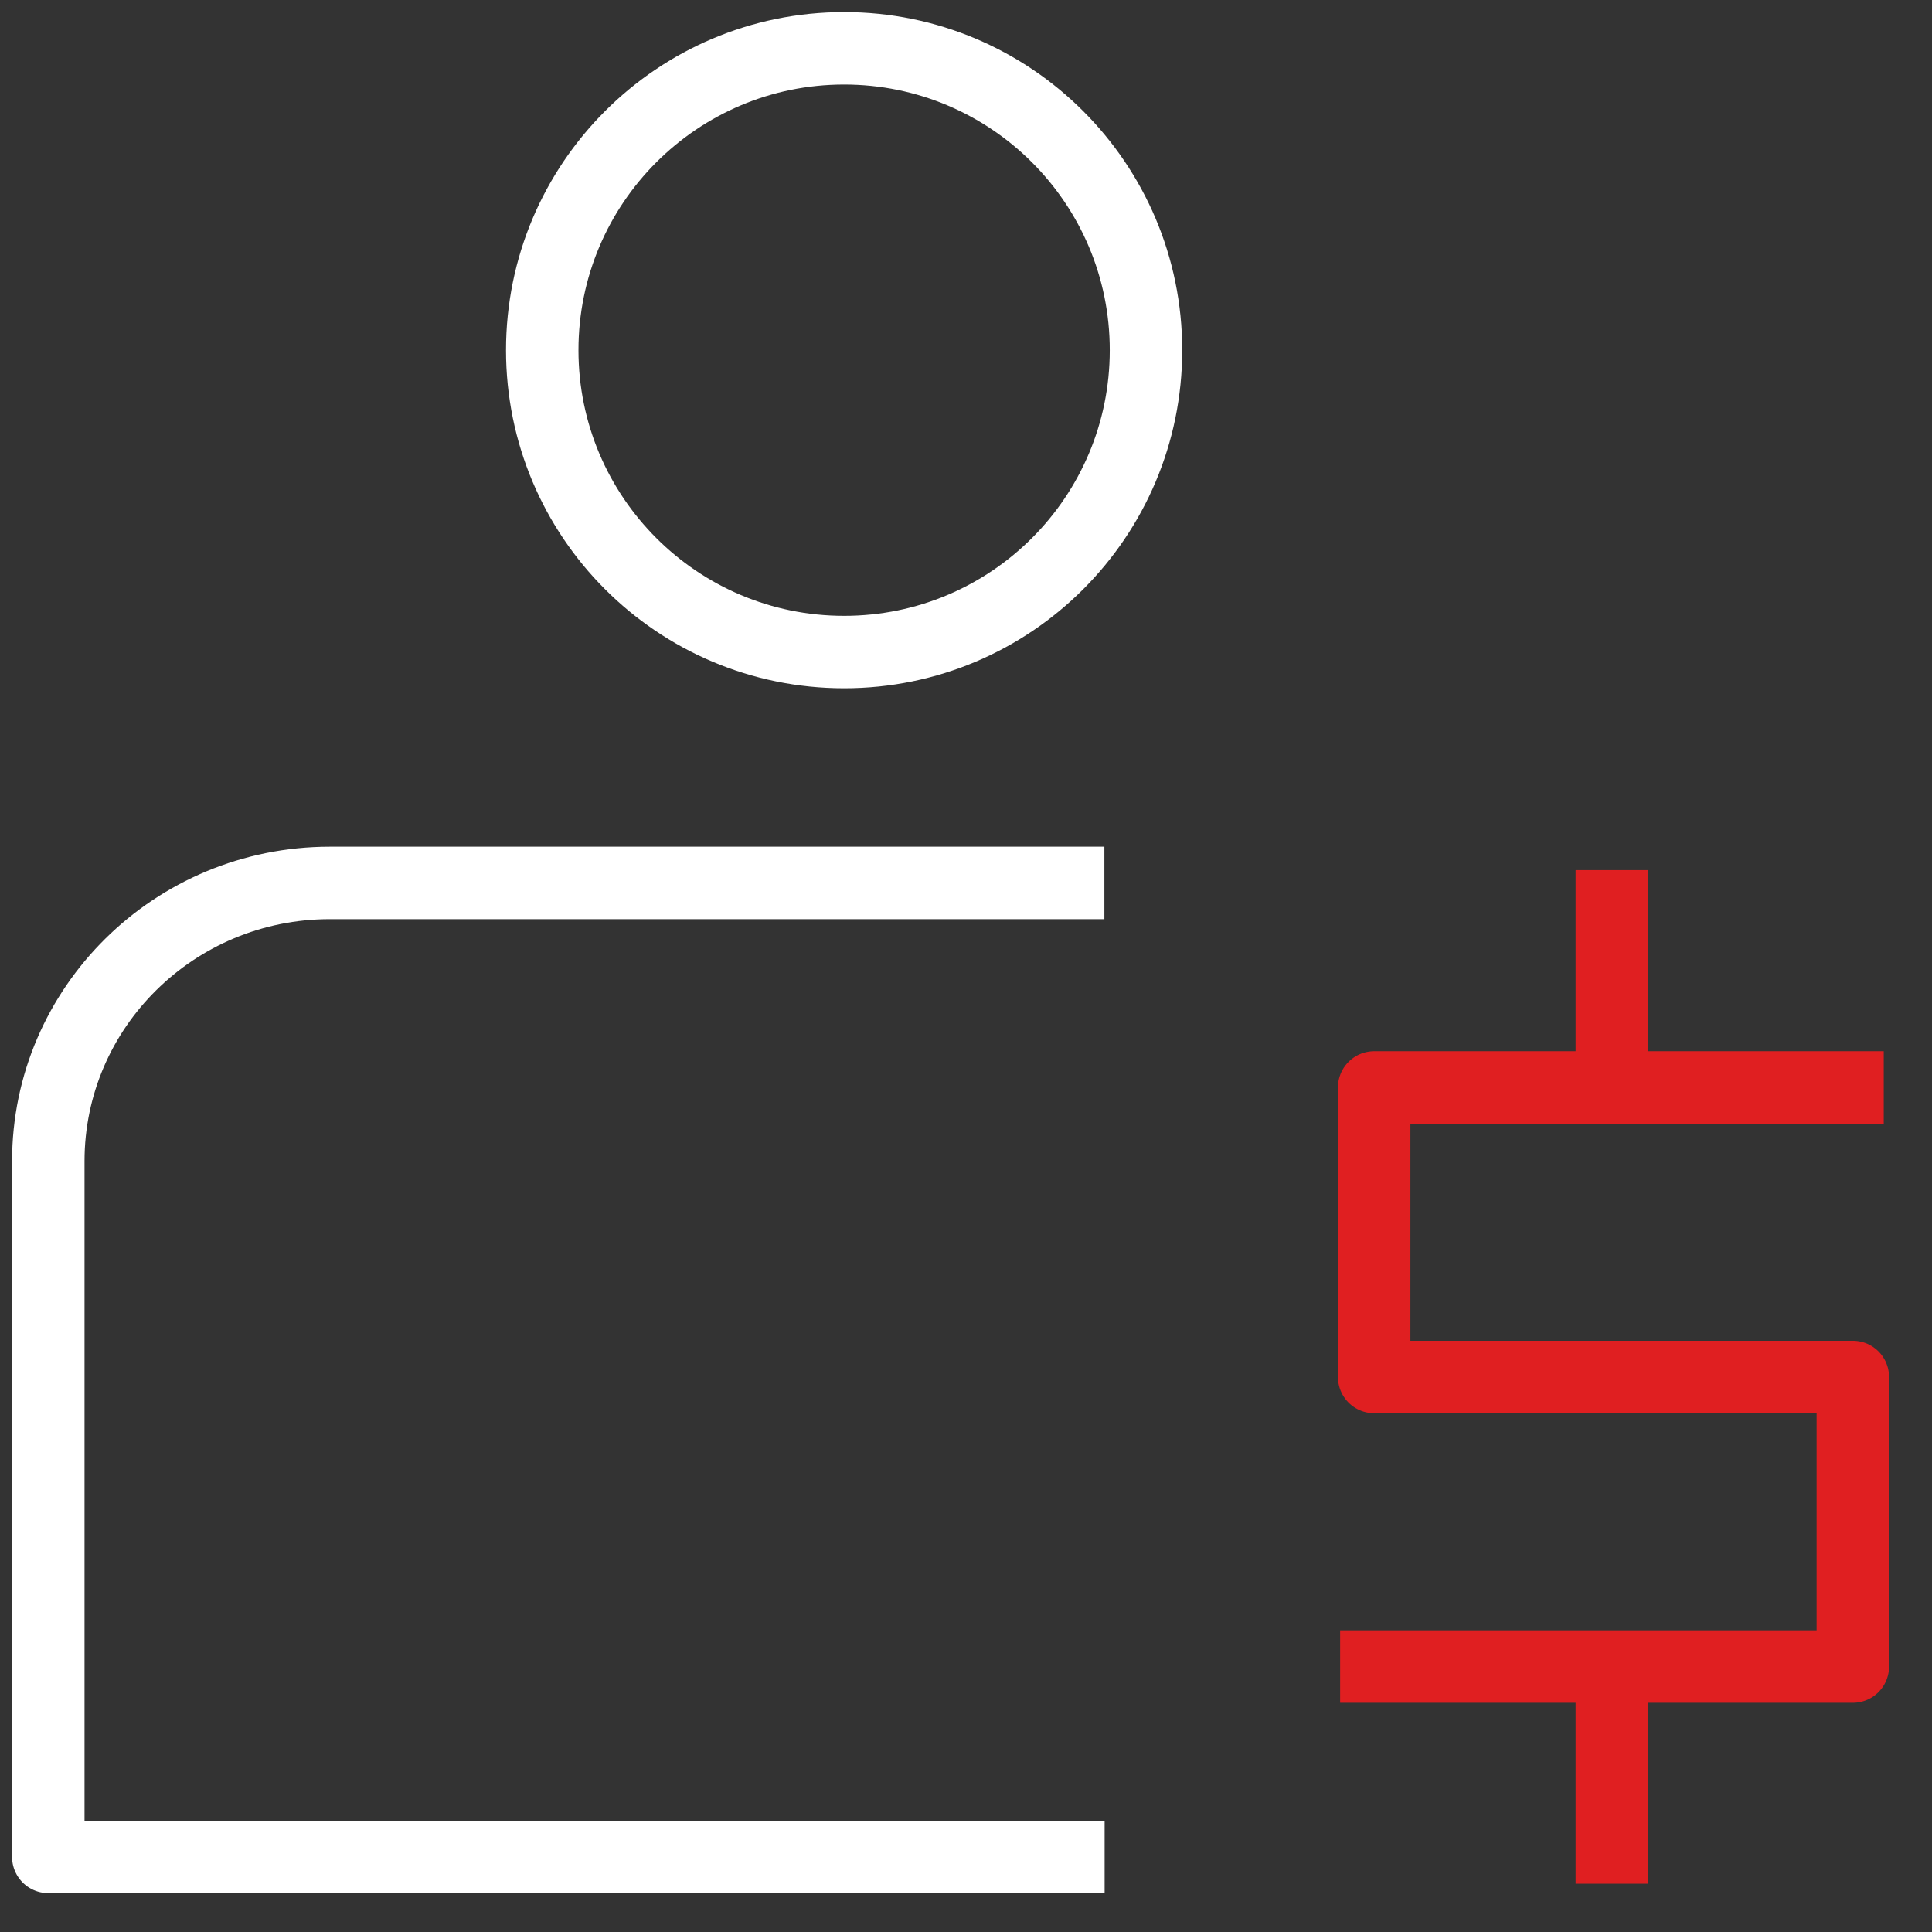
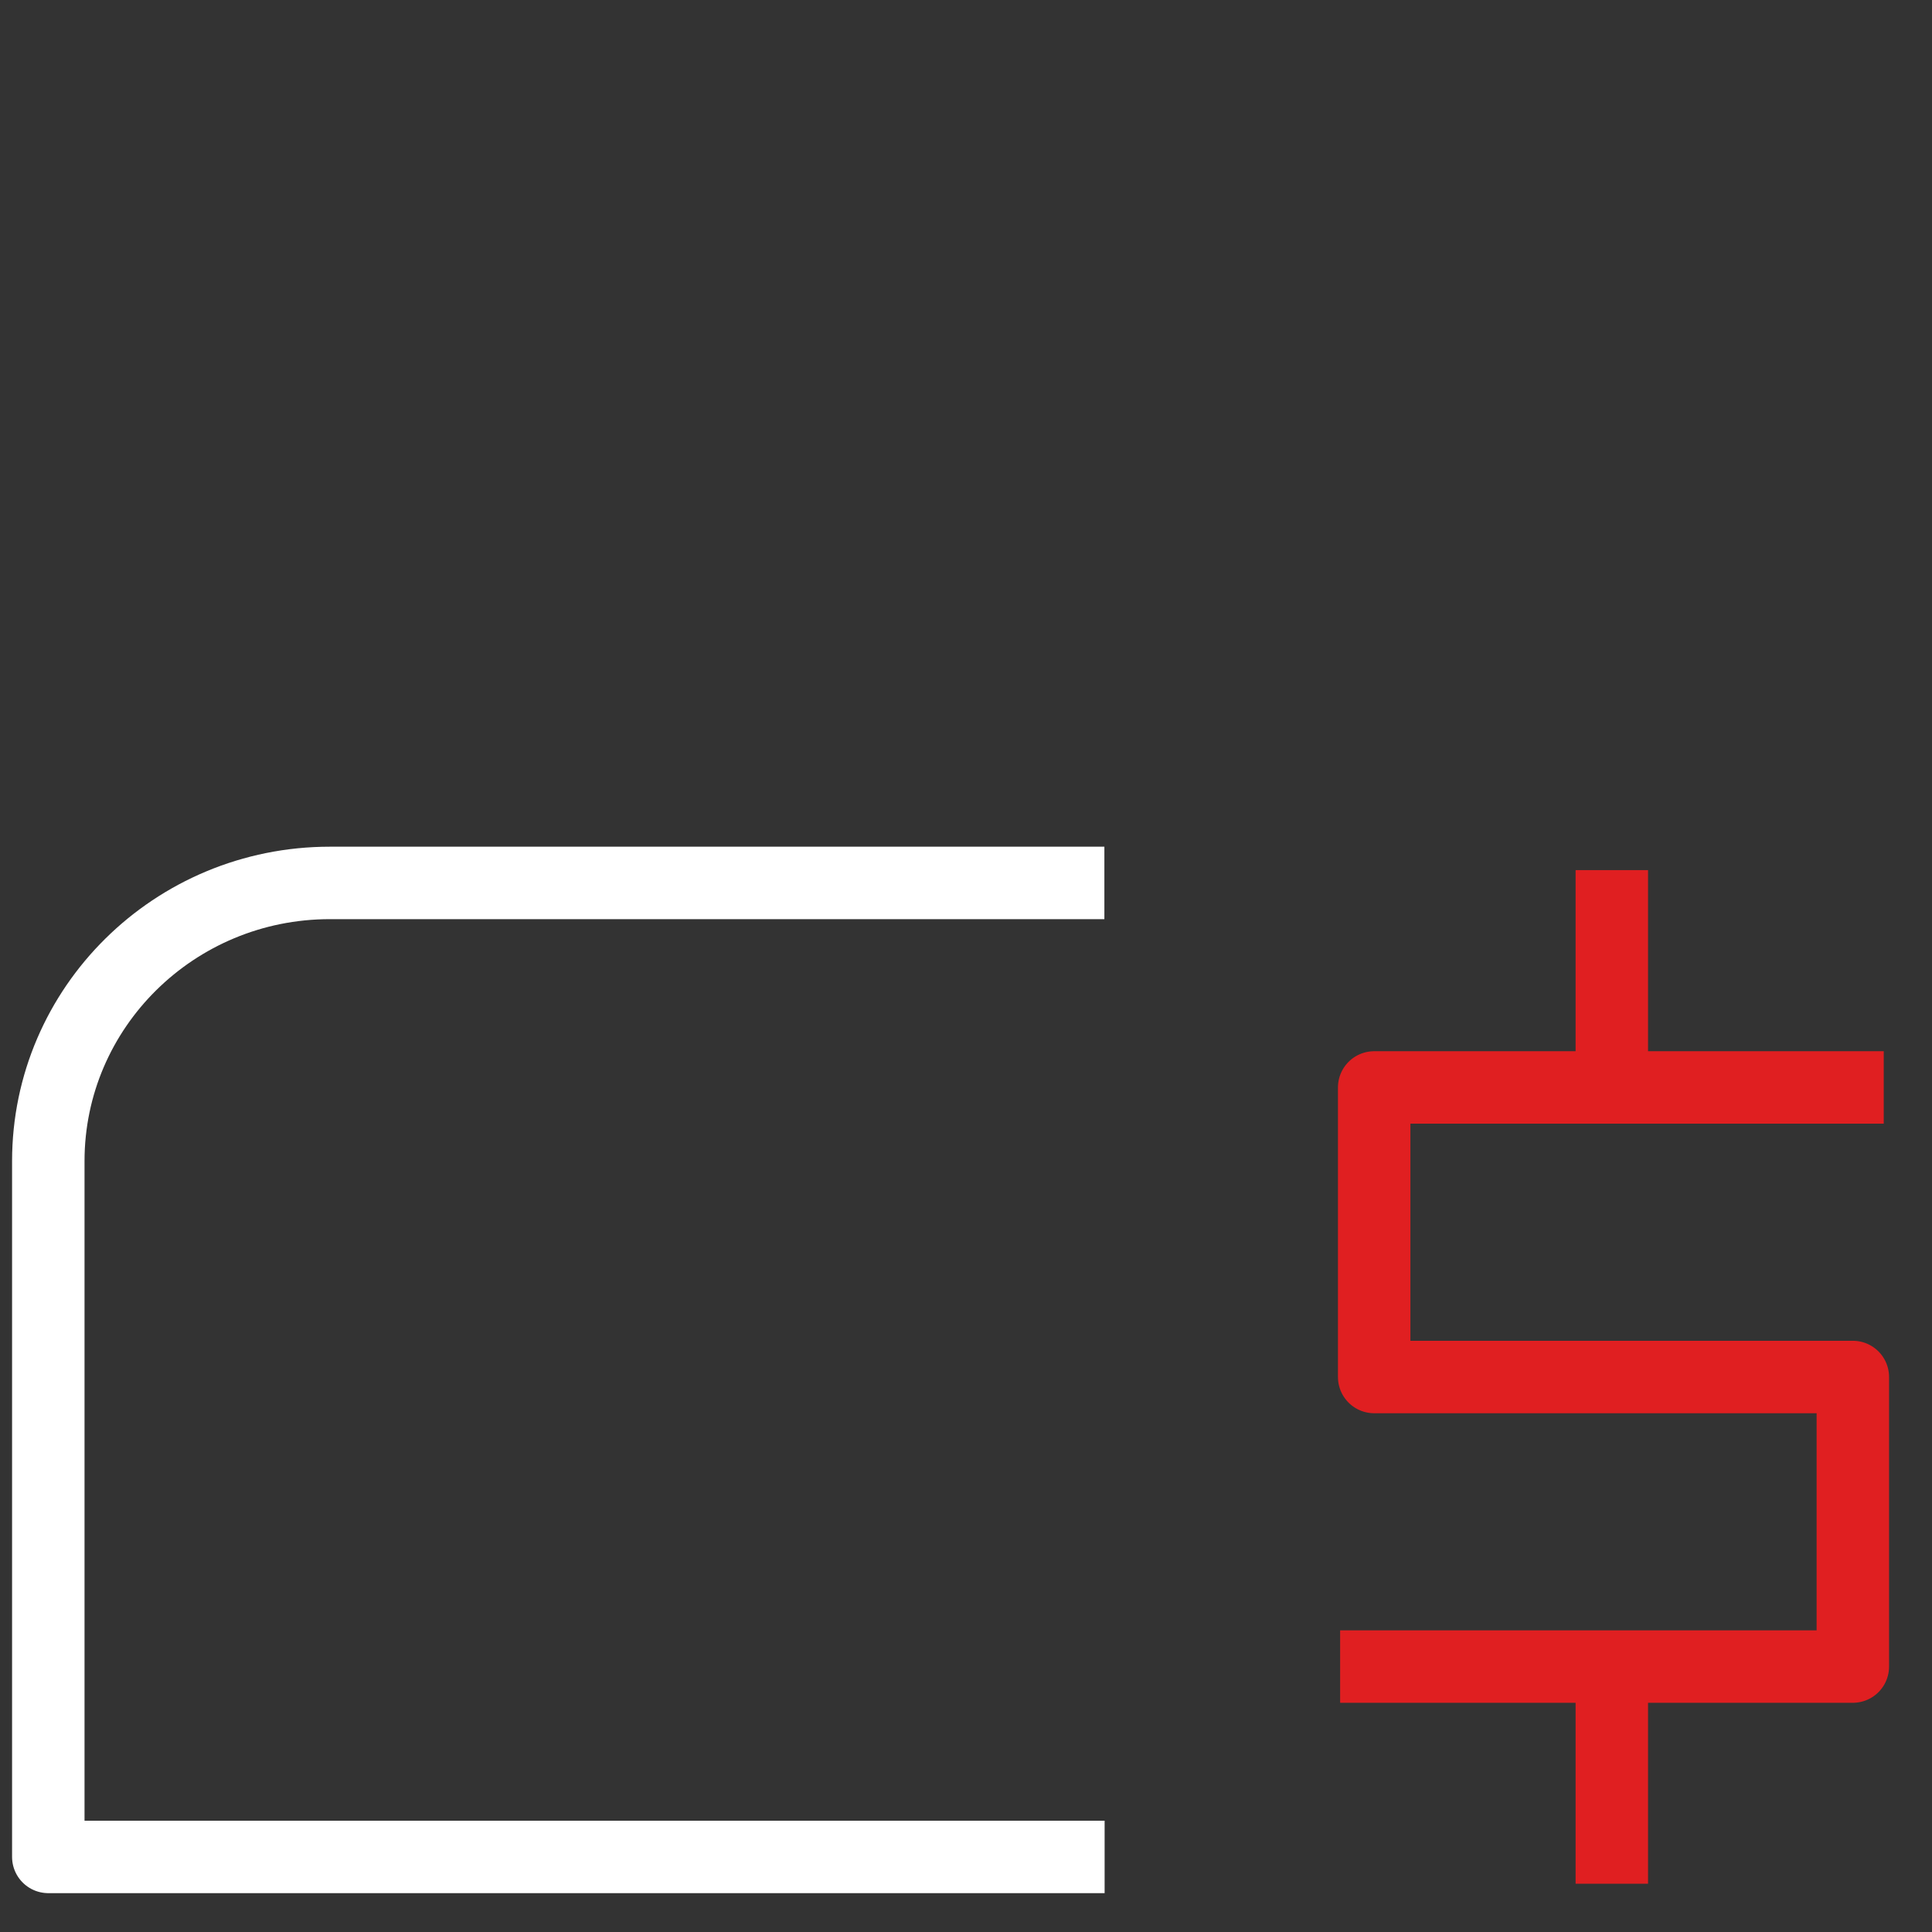
<svg xmlns="http://www.w3.org/2000/svg" width="80" height="80" viewBox="0 0 80 80" fill="none">
  <rect x="0" y="0" width="80" height="80" fill="#333333" stroke="none" />
-   <path d="M34.953 27C41.857 27 47.453 21.404 47.453 14.5C47.453 7.596 41.857 2 34.953 2C28.05 2 22.453 7.596 22.453 14.5C22.453 21.404 28.05 27 34.953 27Z" stroke="white" stroke-width="3" stroke-linejoin="round" />
  <path d="M45.74 76.891H2V48.081C2 41.721 7.22 36.56 13.66 36.56H45.73" stroke="white" stroke-width="3" stroke-linejoin="round" />
  <path d="M78.002 45.029H56.902V57.019H76.722V69.009H55.492" stroke="#E01F21" stroke-width="3" stroke-linejoin="round" />
  <path d="M66.742 45.029V36.029" stroke="#E01F21" stroke-width="3" stroke-linejoin="round" />
  <path d="M66.742 78V69.01" stroke="#E01F21" stroke-width="3" stroke-linejoin="round" />
</svg>